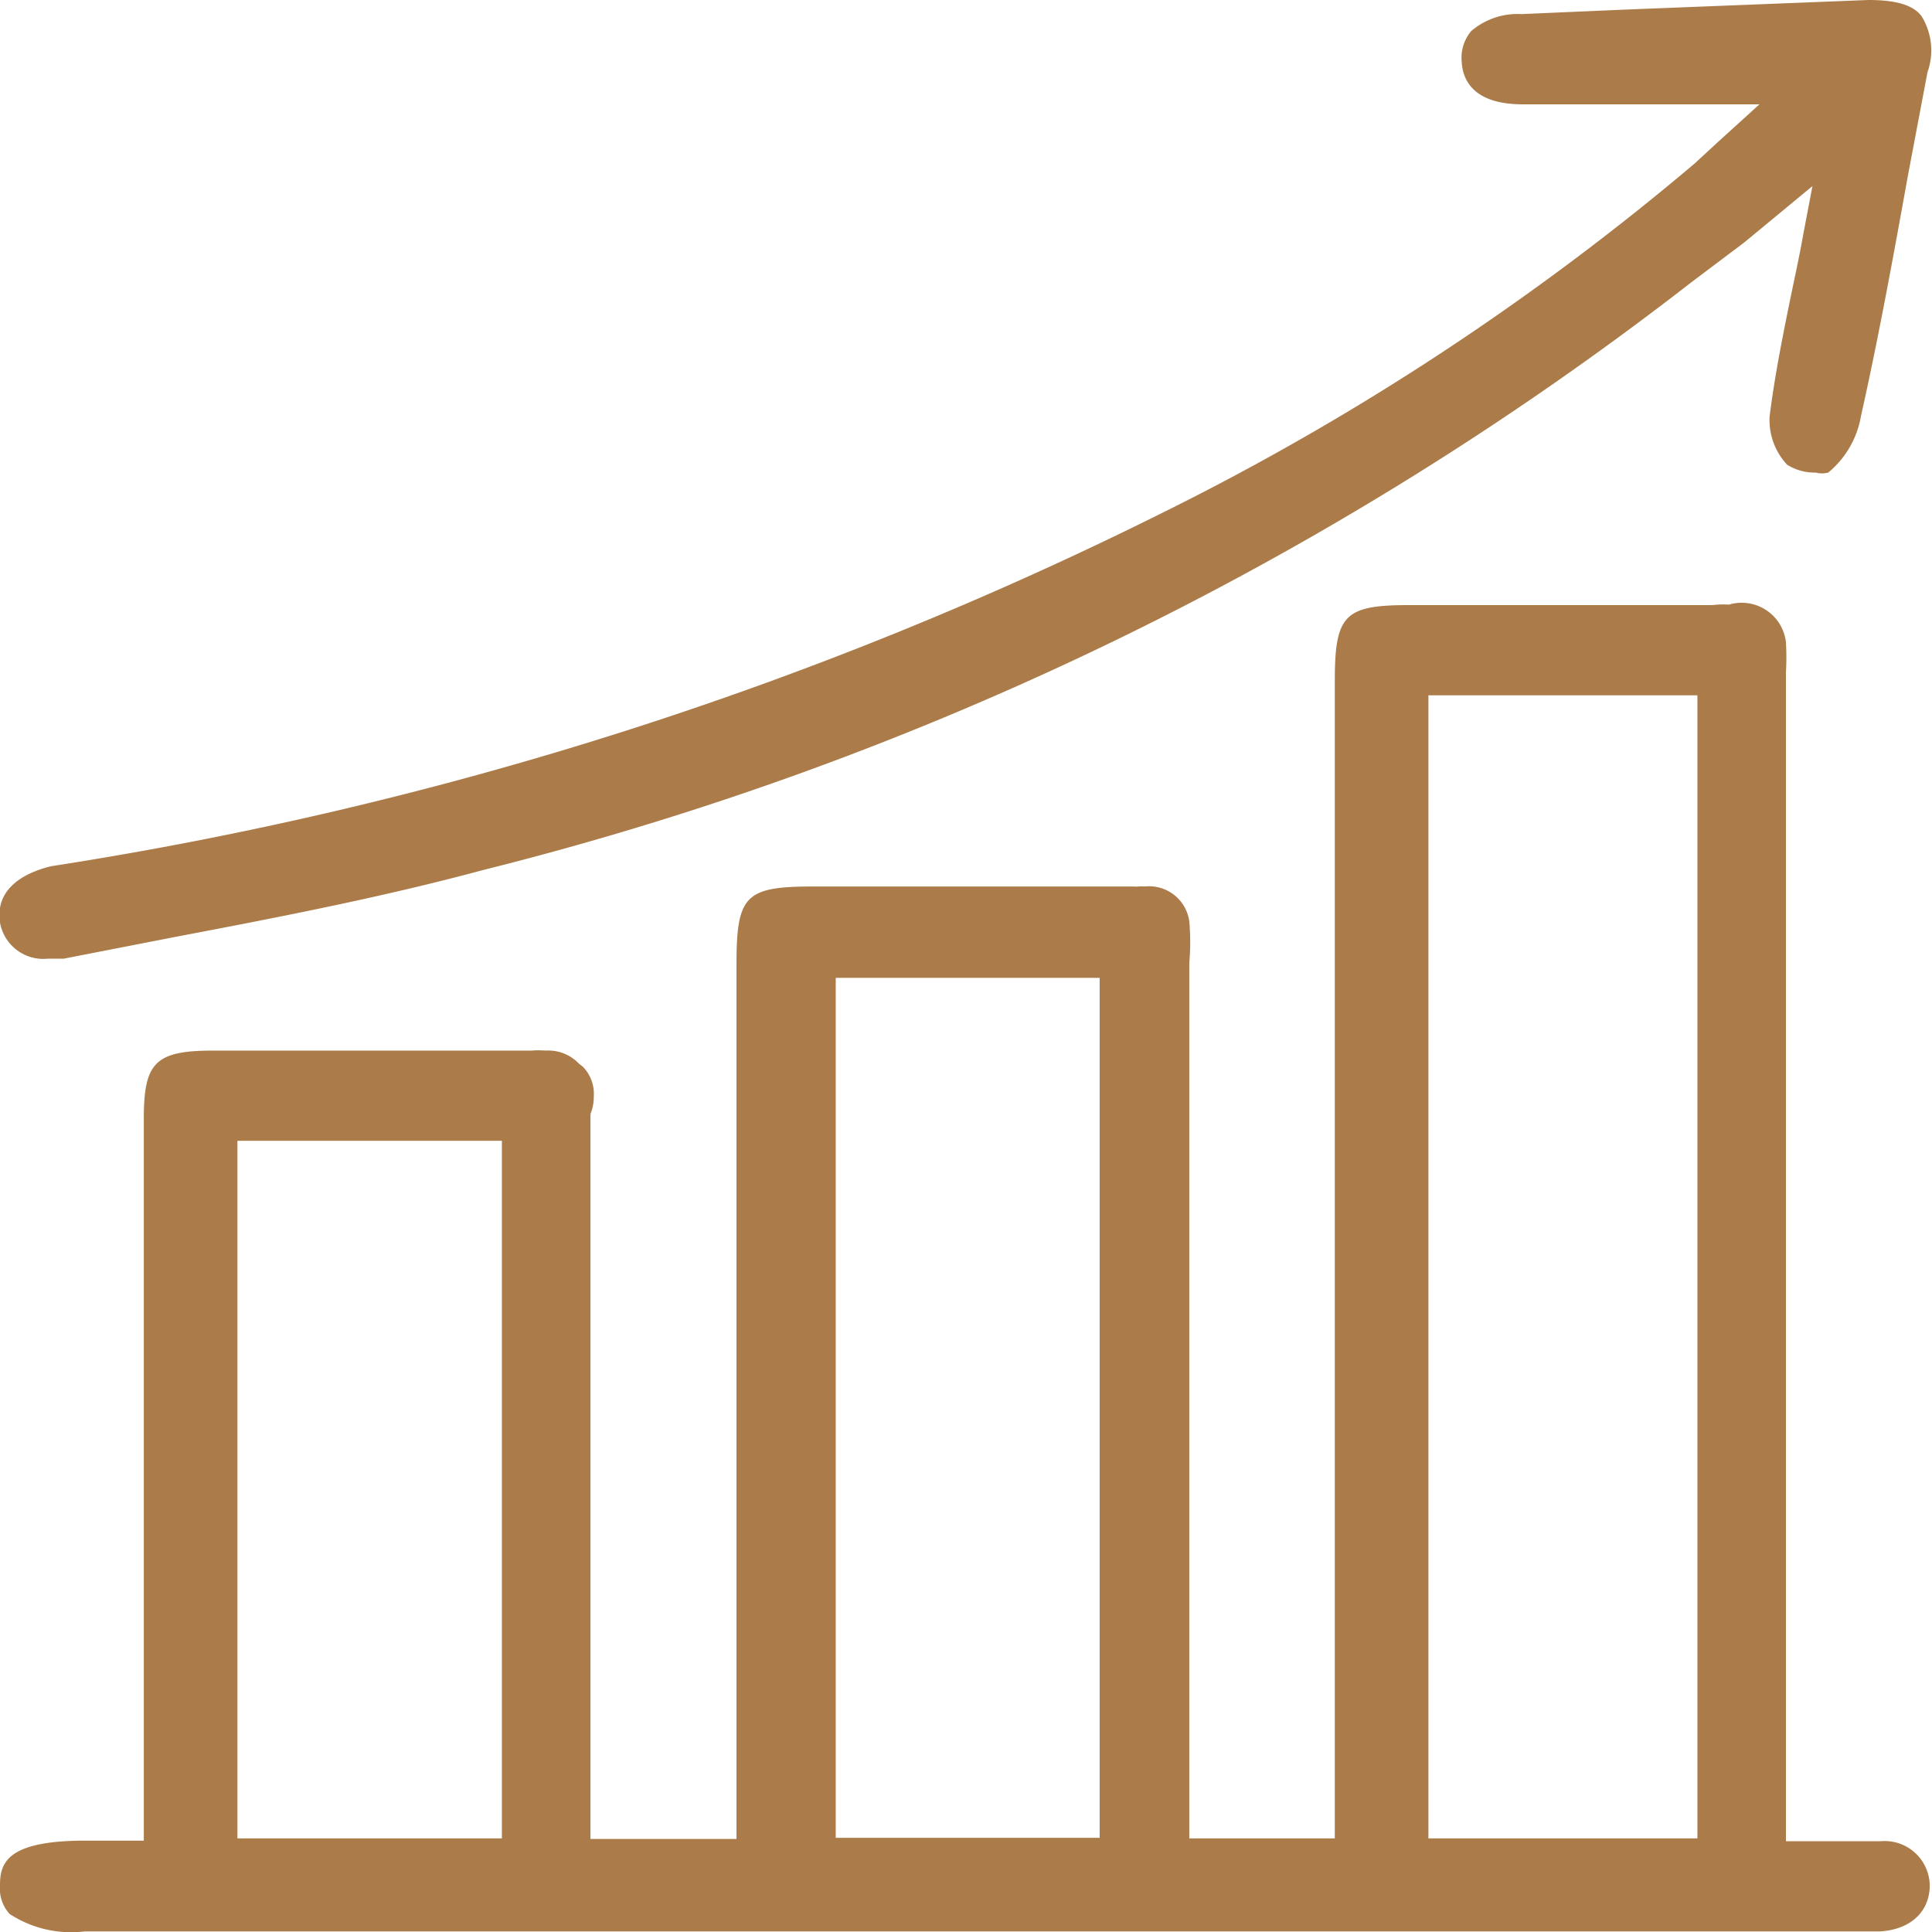
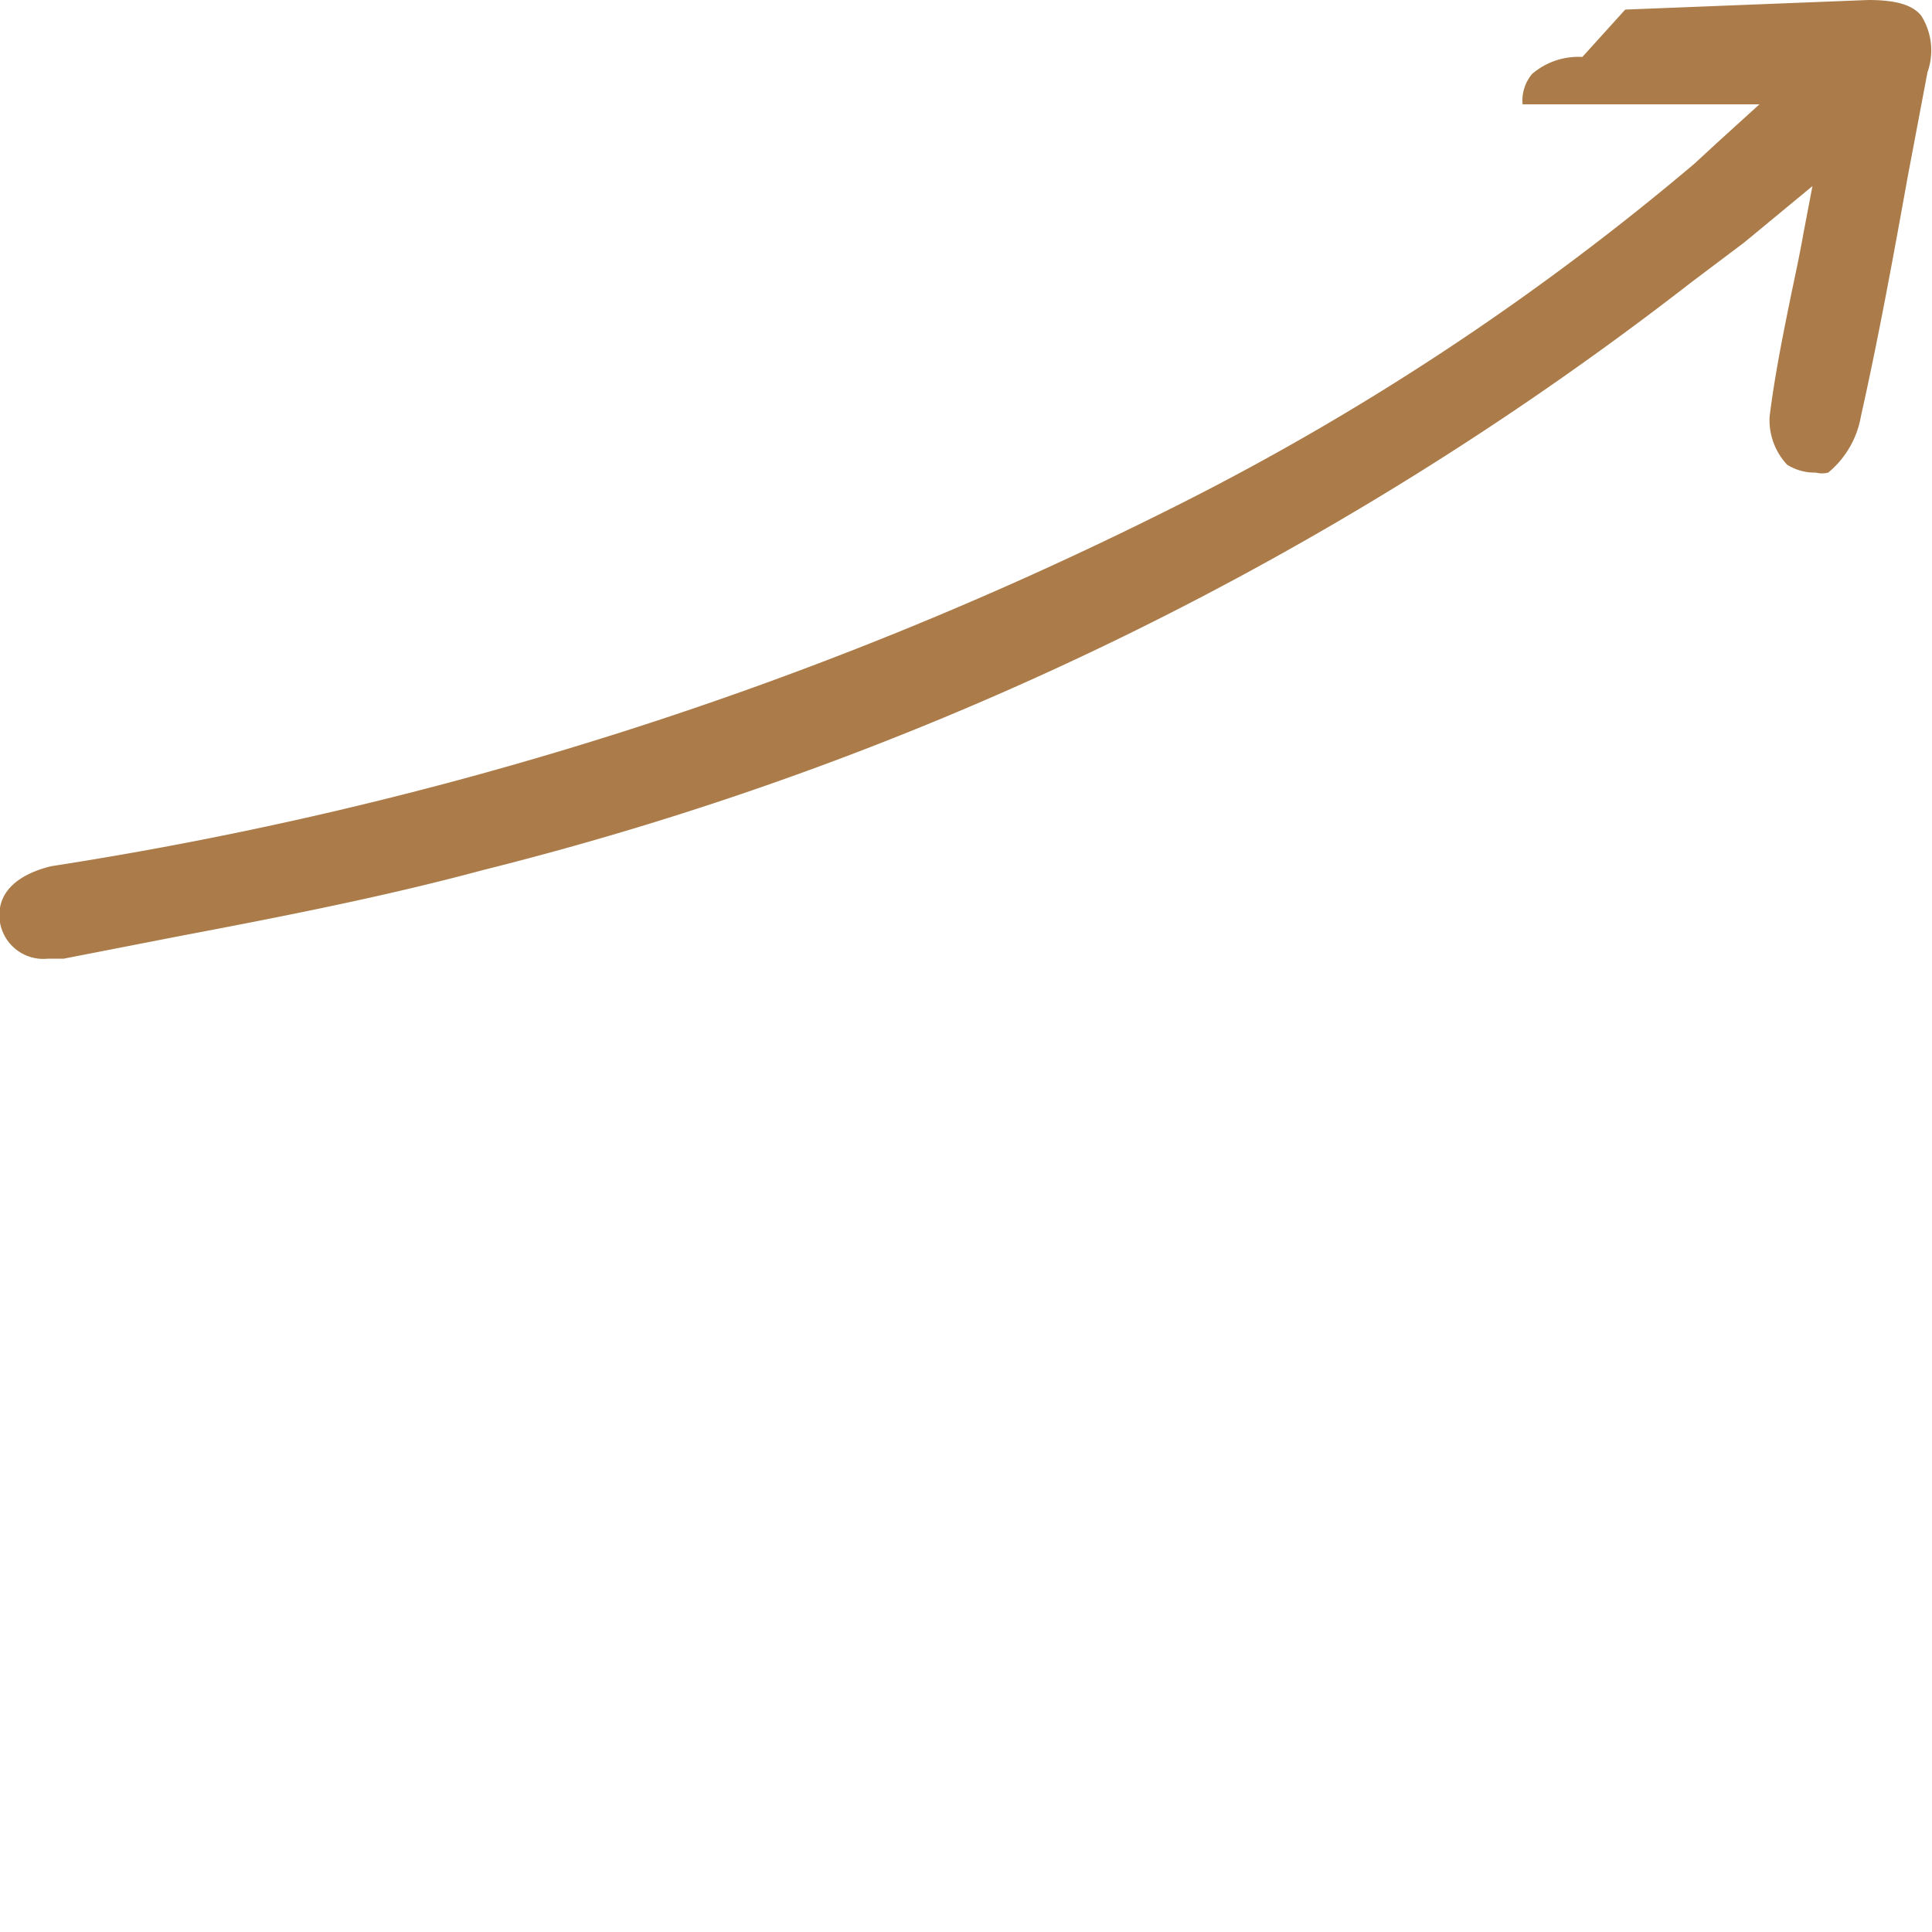
<svg xmlns="http://www.w3.org/2000/svg" viewBox="0 0 34.26 34.26">
  <g id="Слой_2" data-name="Слой 2">
    <g id="Слой_1-2" data-name="Слой 1">
-       <path d="M1.5,34.25a2,2,0,0,1-1.33-.31A.67.67,0,0,1,0,33.43c0-.39.12-.78,1.46-.79H2.55V19.85c0-1,.19-1.22,1.23-1.22H9.43a1.23,1.23,0,0,1,.91.29.69.69,0,0,1,.19.52c0,.65-.62.79-1.12.79H4.21V32.6H8.9V20a3.56,3.56,0,0,1,0-.69.72.72,0,0,1,.78-.68.75.75,0,0,1,.79.68,1.77,1.77,0,0,1,0,.47V32.61h2.59V17.1c0-1.23.16-1.38,1.37-1.38h5.64c.37,0,1,.14,1,.81,0,.5-.37.81-1,.81H14.82V32.59H19.5V17a2.77,2.77,0,0,1,.06-.72.7.7,0,0,1,.74-.56.72.72,0,0,1,.79.62,4.23,4.23,0,0,1,0,.73V32.6h2.58V12.08c0-1.18.17-1.35,1.32-1.35h5.38a1.6,1.6,0,0,1,1.11.28.75.75,0,0,1,.17.53c0,.4-.12.79-1.32.79h-5V32.6H30.1V11.87a1.87,1.87,0,0,1,0-.48.79.79,0,0,1,1.57,0,4.7,4.7,0,0,1,0,.53V32.65h1.68a.8.8,0,0,1,.87.78c0,.47-.34.79-.89.82H1.5Z" style="fill:#ab7c49" />
-       <path d="M.85,17A.78.78,0,0,1,0,16.36c-.09-.59.41-.88.91-1A67.26,67.26,0,0,0,20.68,9.06,46.59,46.59,0,0,0,30.05,2.9l.39-.36.76-.69H27c-1,0-1.07-.57-1.08-.76a.73.73,0,0,1,.17-.54,1.26,1.26,0,0,1,.89-.3L28.82.17,33.13,0h0c.5,0,.79.09.94.28a1.15,1.15,0,0,1,.11,1l-.35,1.85C33.58,4.52,33.31,6,33,7.38a1.66,1.66,0,0,1-.58,1,.42.42,0,0,1-.22,0,.91.91,0,0,1-.51-.14,1.16,1.16,0,0,1-.31-.85c.09-.73.24-1.47.4-2.25.07-.33.14-.66.2-1l.16-.84-1.21,1L30,5A57.76,57.76,0,0,1,8.56,15.43c-1.78.48-3.64.84-5.43,1.18l-2,.39Z" style="fill:#ab7c49" />
+       <path d="M.85,17A.78.78,0,0,1,0,16.36c-.09-.59.41-.88.91-1A67.26,67.26,0,0,0,20.68,9.06,46.59,46.59,0,0,0,30.05,2.9l.39-.36.76-.69H27a.73.73,0,0,1,.17-.54,1.26,1.26,0,0,1,.89-.3L28.82.17,33.13,0h0c.5,0,.79.09.94.28a1.15,1.15,0,0,1,.11,1l-.35,1.85C33.58,4.52,33.31,6,33,7.38a1.66,1.66,0,0,1-.58,1,.42.42,0,0,1-.22,0,.91.91,0,0,1-.51-.14,1.16,1.16,0,0,1-.31-.85c.09-.73.24-1.47.4-2.25.07-.33.14-.66.2-1l.16-.84-1.21,1L30,5A57.76,57.76,0,0,1,8.56,15.43c-1.78.48-3.64.84-5.43,1.18l-2,.39Z" style="fill:#ab7c49" />
    </g>
  </g>
</svg>